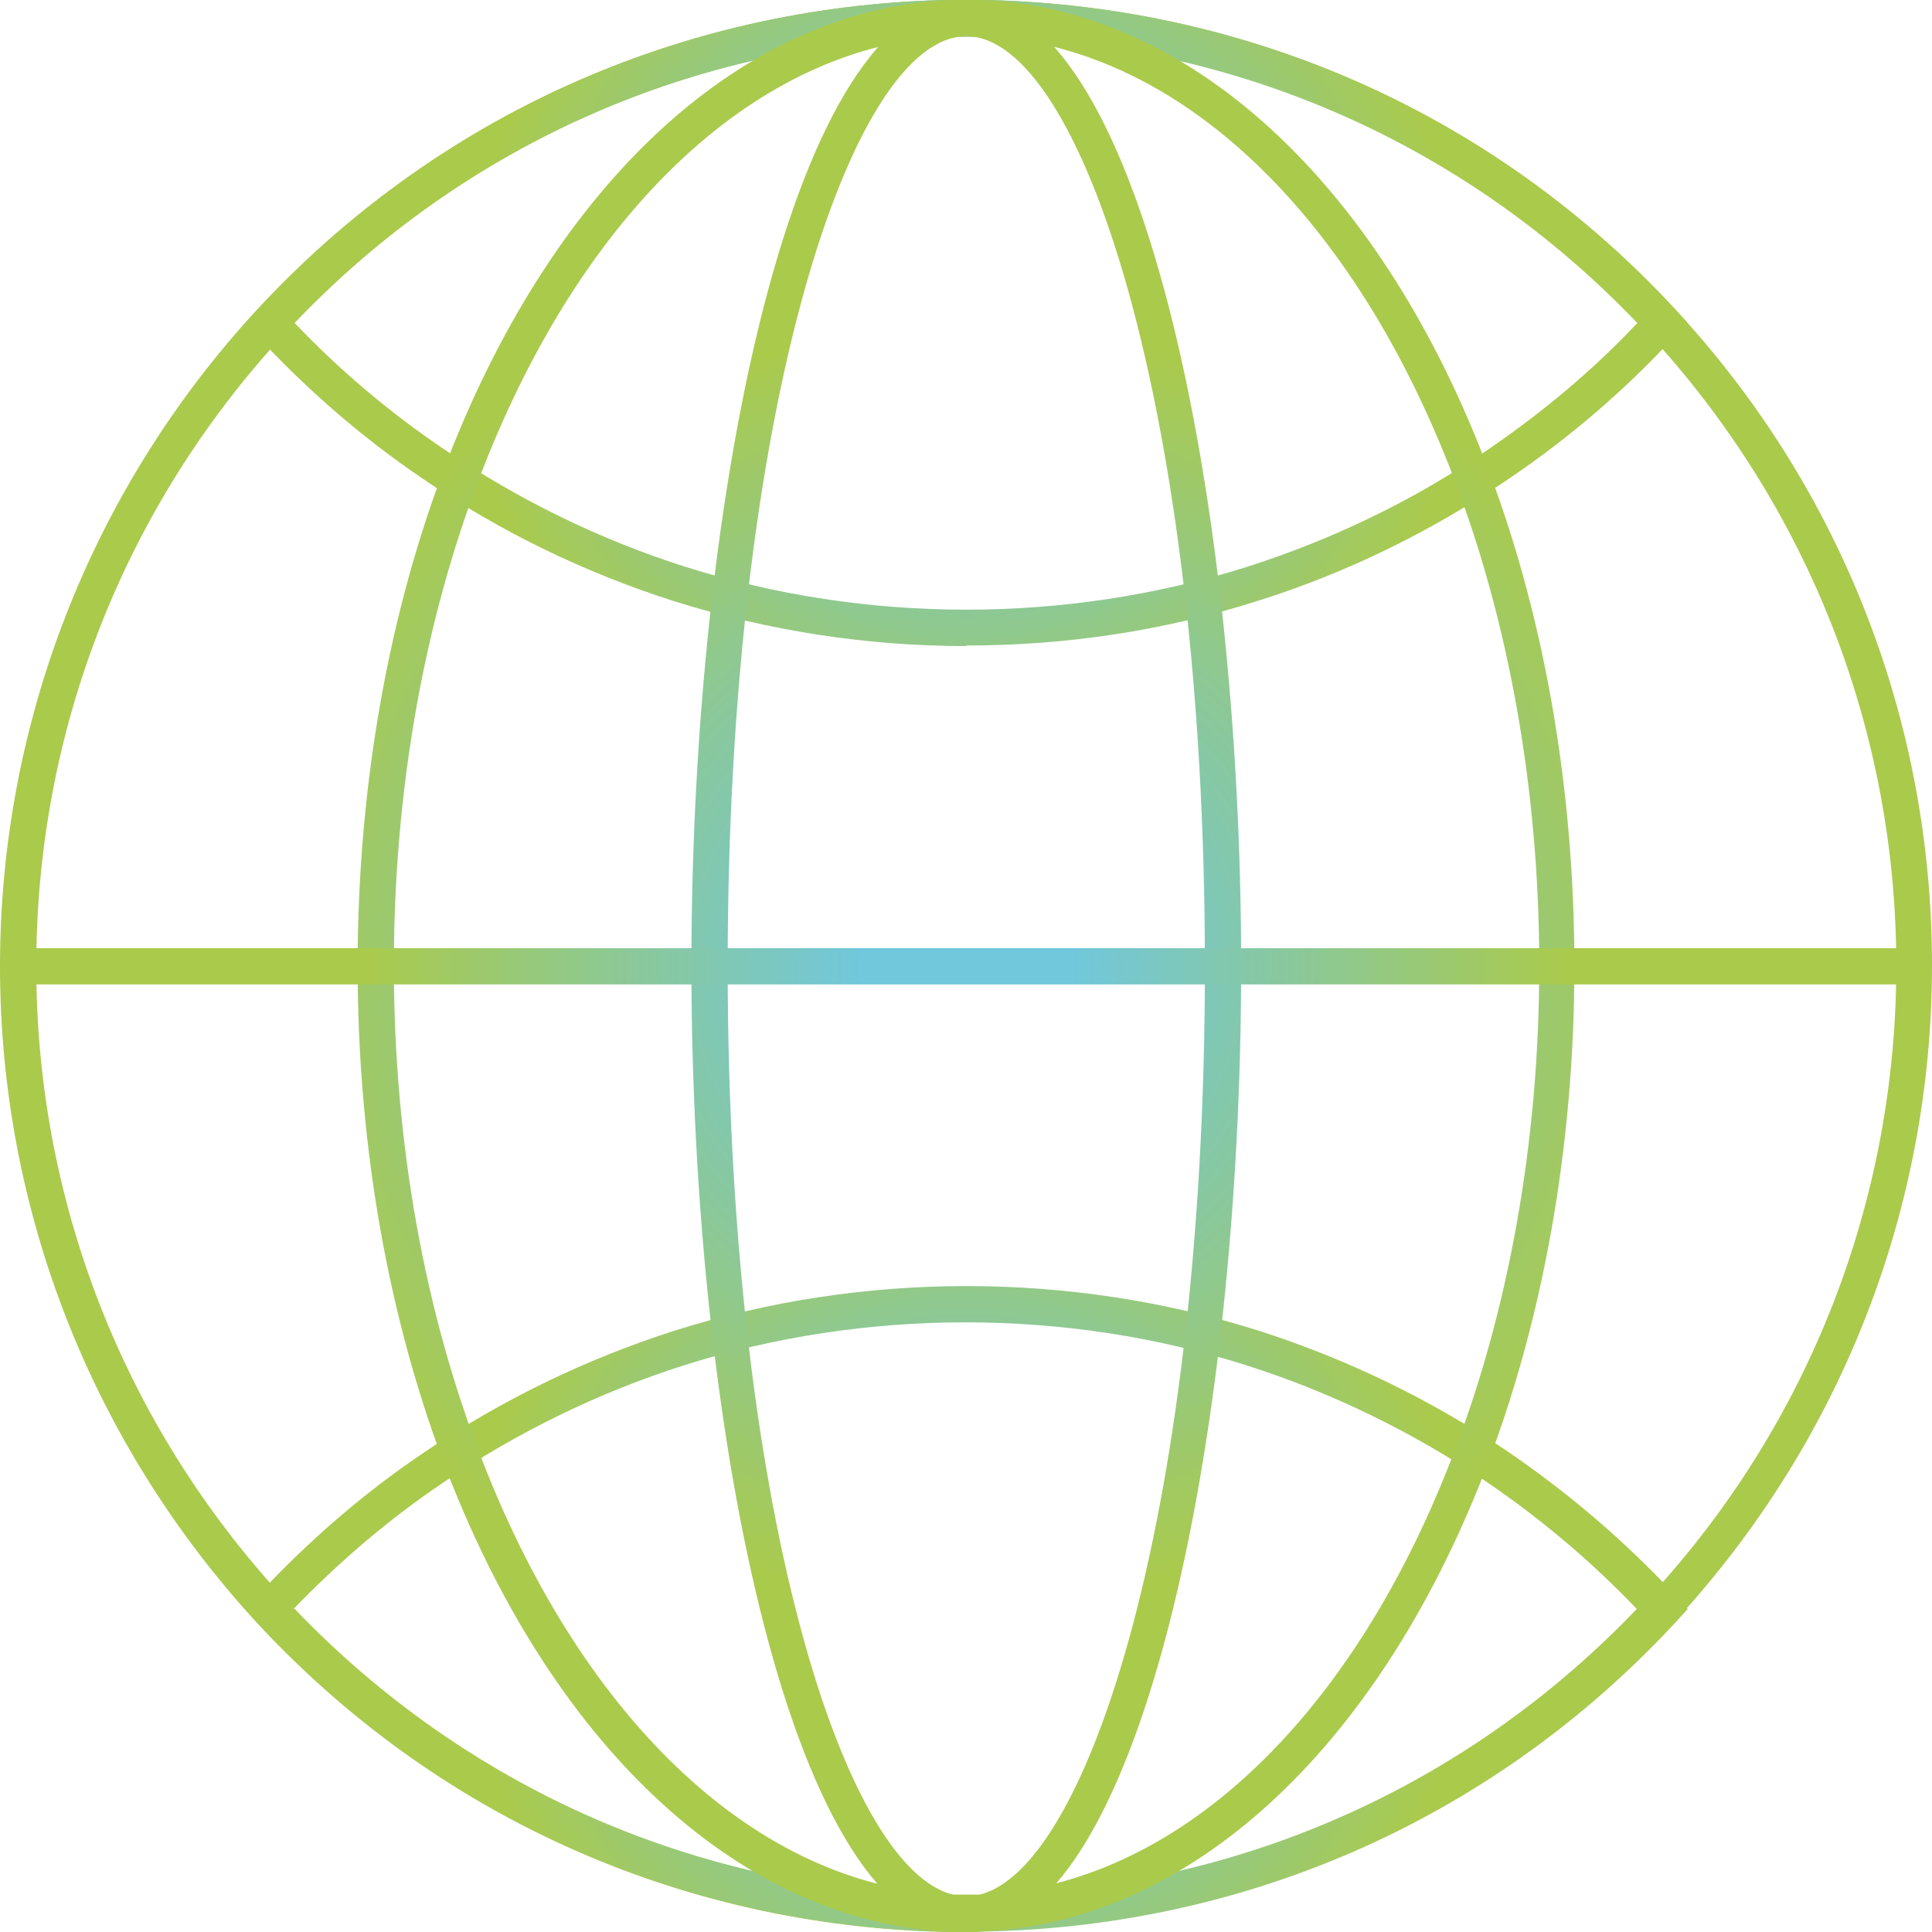
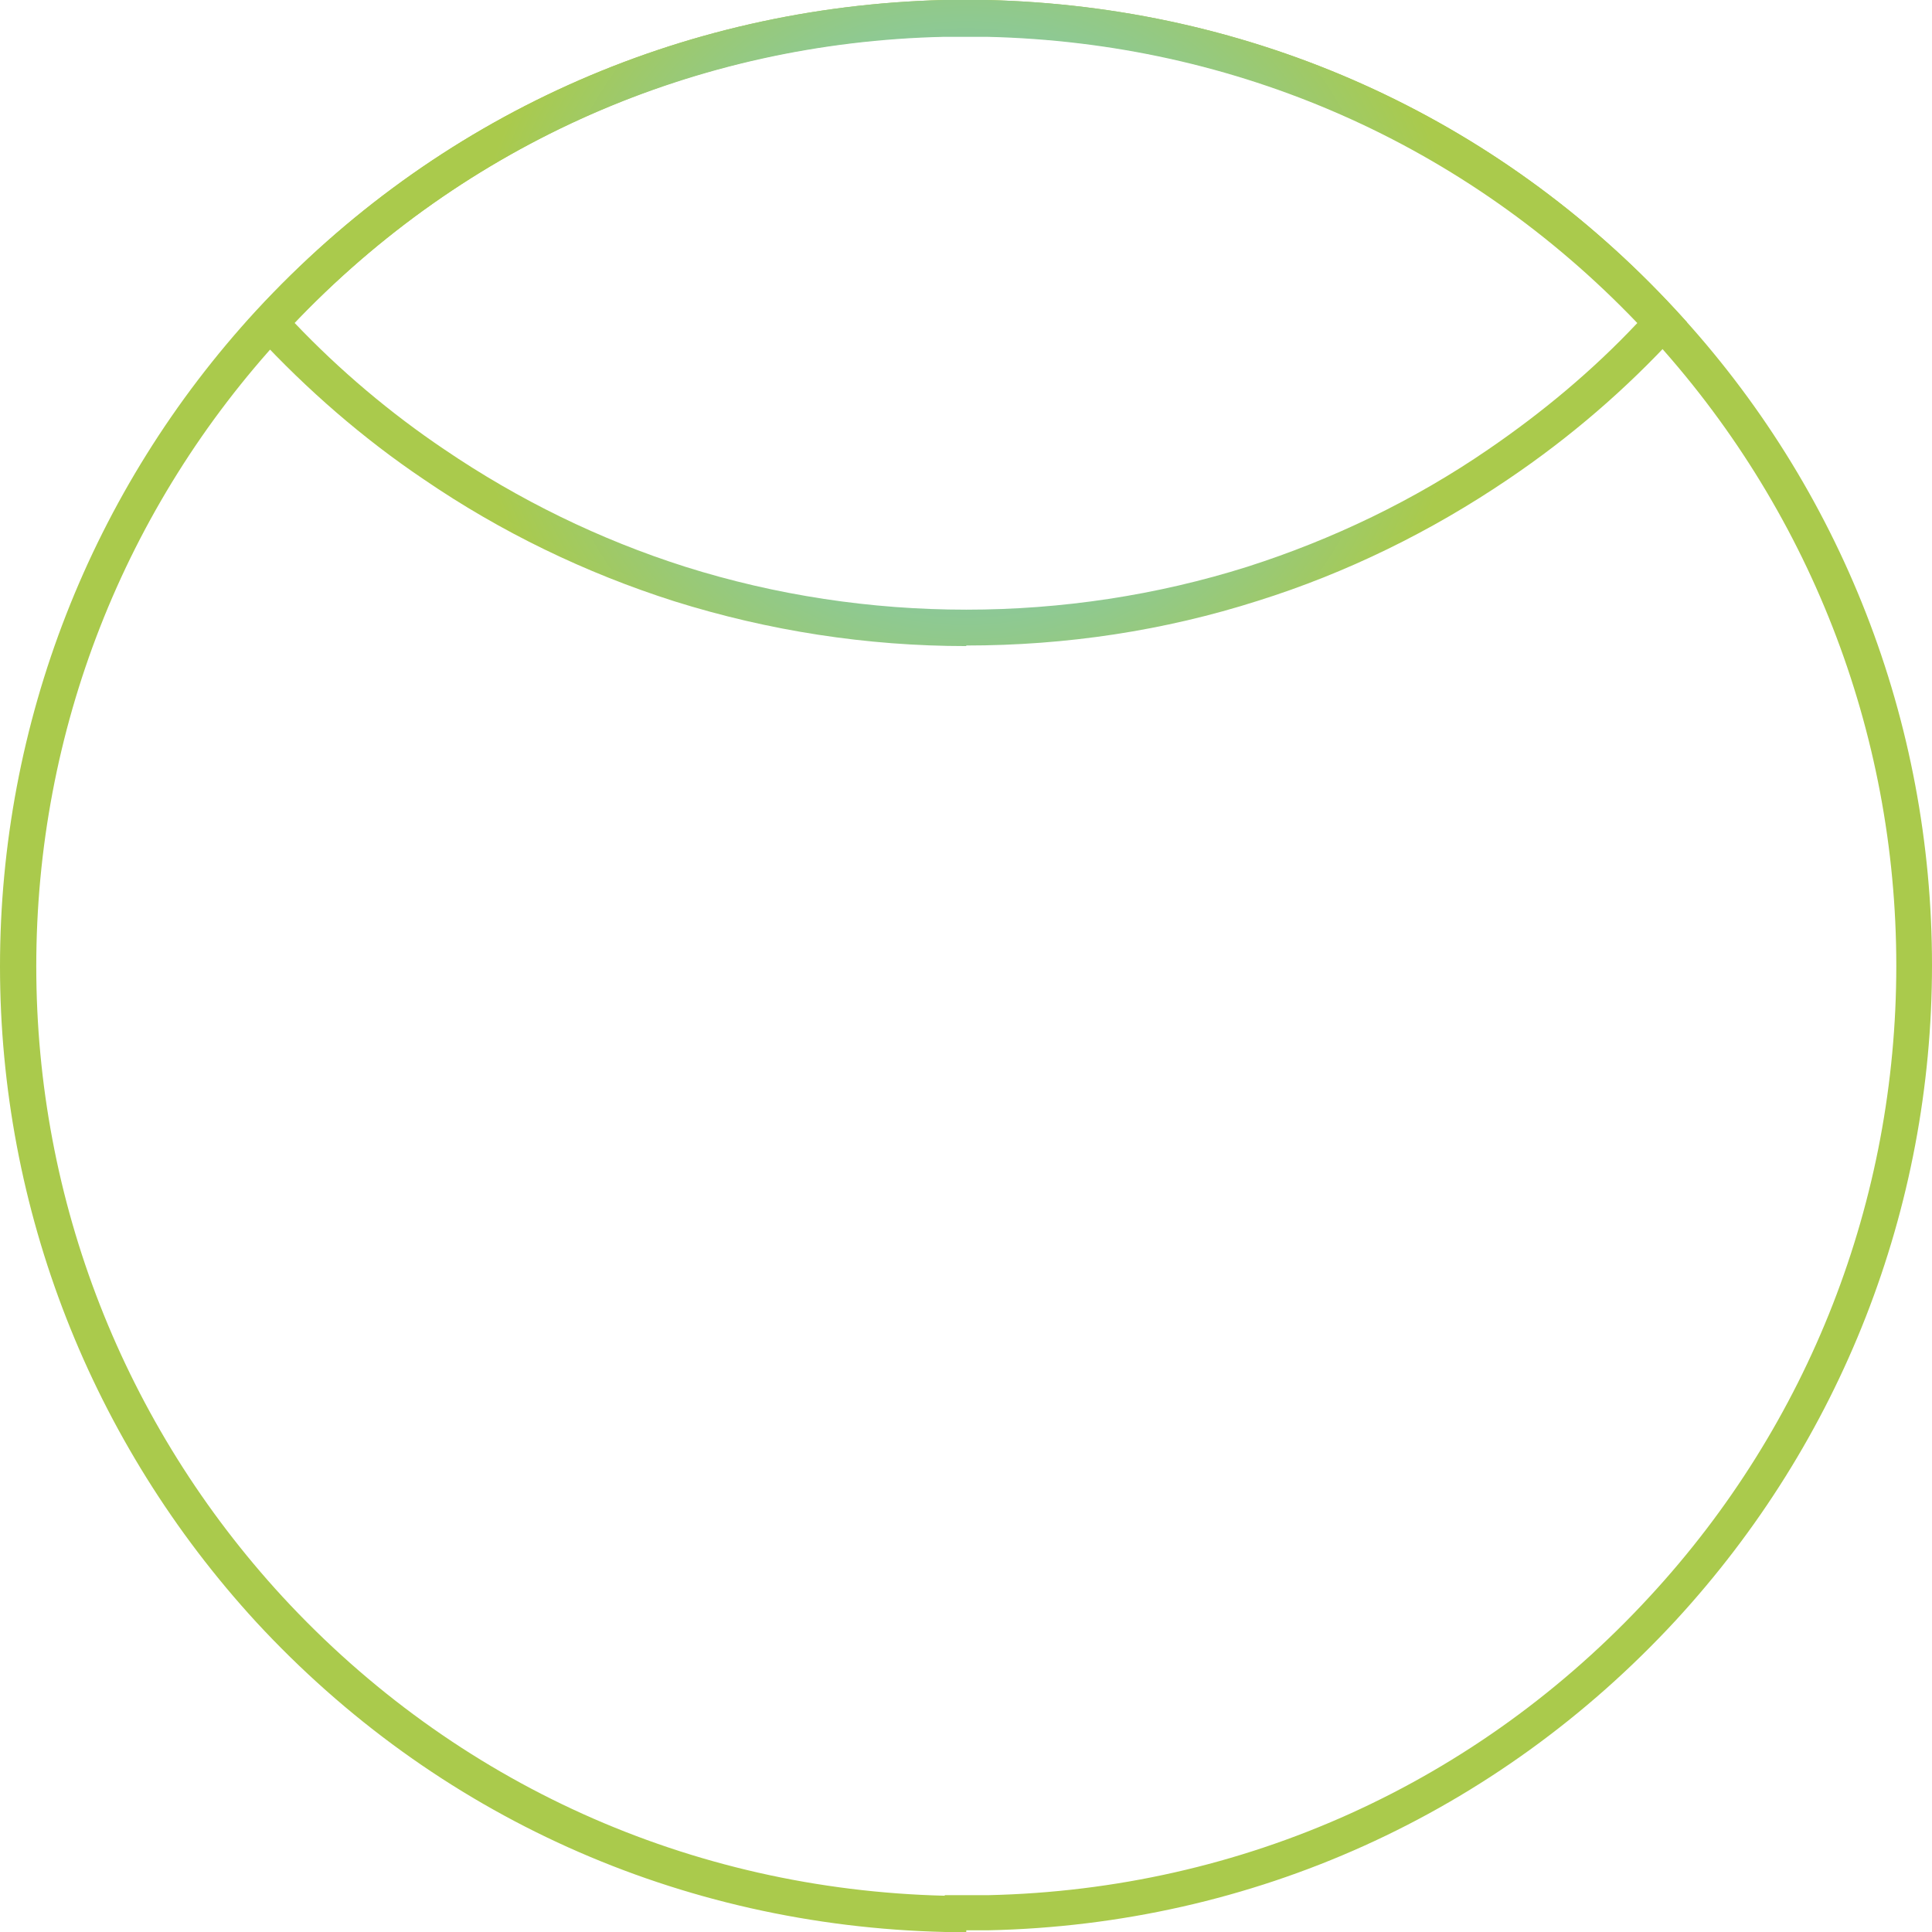
<svg xmlns="http://www.w3.org/2000/svg" width="200" height="200" viewBox="0 0 200 200" fill="none">
  <g id="icona">
    <path id="Vector" d="M100.029 200C99.443 200 98.915 200 98.328 200C98.093 200 97.976 200 97.859 200C70.343 199.355 45.057 187.973 26.518 167.908C9.446 149.311 0 125.198 0 100.029C0 74.861 9.446 50.689 26.518 32.15C45.057 12.086 70.343 0.704 97.683 0C97.976 0 98.035 0 98.152 0C99.267 0 100.557 0 101.848 0C101.848 0 102.024 0 102.141 0C129.657 0.645 154.943 12.027 173.482 32.092C190.613 50.572 200 74.685 200 99.912C200 125.139 190.554 149.193 173.482 167.732C154.943 187.797 129.657 199.237 102.317 199.824C102.024 199.824 101.965 199.824 101.848 199.824C101.144 199.824 100.616 199.824 100.029 199.824V200ZM97.8 196.187C97.8 196.187 97.976 196.187 98.093 196.187H98.445C99.501 196.187 100.557 196.187 101.613 196.187H101.848C101.848 196.187 102.2 196.187 102.317 196.187C128.601 195.6 152.948 184.629 170.783 165.268C187.269 147.433 196.304 124.259 196.304 99.971C196.304 75.682 187.21 52.508 170.783 34.673C152.948 15.371 128.659 4.4 102.317 3.755C102.259 3.755 102.141 3.755 102.024 3.755C100.499 3.755 99.501 3.755 98.328 3.755C98.035 3.755 97.917 3.755 97.8 3.755C71.517 4.341 47.169 15.312 29.334 34.673C12.848 52.508 3.755 75.682 3.755 100.029C3.755 124.377 12.848 147.492 29.275 165.327C47.111 184.629 71.458 195.6 97.8 196.245V196.187Z" fill="url(#paint0_radial_5871_6370)" />
    <path id="Vector_2" d="M100.029 66.882C89.704 66.882 79.554 65.298 69.815 62.247C60.604 59.314 51.863 55.09 43.884 49.633C37.606 45.409 31.798 40.364 26.577 34.732L25.403 33.441L26.577 32.15C45.057 12.086 70.343 0.704 97.683 0C97.976 0 98.035 0 98.152 0C99.267 0 100.557 0 101.848 0C101.907 0 102.024 0 102.141 0C129.657 0.645 154.943 12.027 173.482 32.092L174.655 33.382L173.482 34.673C168.319 40.305 162.511 45.292 156.175 49.575C148.137 55.031 139.396 59.314 130.243 62.188C120.505 65.298 110.355 66.823 100.029 66.823V66.882ZM30.508 33.441C35.201 38.369 40.422 42.769 45.996 46.524C53.681 51.745 62.071 55.852 70.93 58.668C89.704 64.594 110.355 64.594 129.129 58.668C137.929 55.852 146.377 51.804 154.063 46.524C159.636 42.711 164.858 38.369 169.493 33.441C151.775 14.902 127.955 4.4 102.2 3.813C102.141 3.813 102.024 3.813 101.907 3.813C100.381 3.813 99.384 3.813 98.211 3.813C97.917 3.813 97.8 3.813 97.683 3.813C71.986 4.4 48.167 14.902 30.449 33.441H30.508Z" fill="url(#paint1_radial_5871_6370)" />
-     <path id="Vector_3" d="M100.029 200C99.267 200 98.445 200 97.683 199.941C70.402 199.355 45.116 187.914 26.577 167.85L25.403 166.559L26.577 165.268C31.798 159.636 37.606 154.591 43.884 150.367C51.921 144.91 60.663 140.686 69.815 137.753C89.293 131.593 110.824 131.593 130.302 137.753C139.454 140.686 148.196 144.91 156.233 150.367C162.57 154.708 168.378 159.695 173.541 165.268L174.714 166.559L173.541 167.85C155.001 187.914 129.715 199.296 102.376 199.941C101.613 199.941 100.851 200 100.029 200ZM30.508 166.559C48.284 185.098 72.103 195.6 97.8 196.186C99.325 196.245 100.733 196.245 102.141 196.186C127.838 195.6 151.716 185.098 169.434 166.559C164.799 161.69 159.578 157.289 154.004 153.476C146.26 148.255 137.87 144.148 129.011 141.332C110.296 135.406 89.586 135.406 70.812 141.332C62.012 144.148 53.623 148.196 45.879 153.476C40.305 157.231 35.142 161.631 30.39 166.559H30.508Z" fill="url(#paint2_radial_5871_6370)" />
-     <path id="Vector_4" d="M100.029 200C99.501 200 98.973 200 98.445 200C76.973 199.061 57.612 181.344 46.406 152.655C40.246 136.873 37.02 118.686 37.02 100.029C37.02 81.373 40.246 63.127 46.406 47.404C57.612 18.657 76.973 0.997 98.21 0C99.442 0 100.557 0 101.731 0C123.027 0.939 142.446 18.657 153.593 47.345C159.753 63.068 162.98 81.314 162.98 99.971C162.98 118.627 159.753 136.814 153.593 152.596C142.388 181.285 123.027 199.003 101.731 199.941C101.027 199.941 100.499 199.941 99.971 199.941L100.029 200ZM100.029 3.755C99.501 3.755 98.915 3.755 98.386 3.755C78.674 4.635 60.545 21.414 49.926 48.695C43.942 64.007 40.774 81.725 40.774 99.971C40.774 118.216 43.942 135.876 49.926 151.188C60.545 178.469 78.674 195.307 98.445 196.128C99.677 196.128 100.557 196.128 101.555 196.128C121.443 195.248 139.572 178.469 150.191 151.188C156.175 135.876 159.343 118.158 159.343 99.971C159.343 81.784 156.175 64.007 150.191 48.695C139.572 21.414 121.443 4.635 101.672 3.755C101.144 3.755 100.616 3.755 100.029 3.755Z" fill="url(#paint3_radial_5871_6370)" />
-     <path id="Vector_5" d="M100.029 200C82.253 200 71.575 149.135 71.575 99.971C71.575 50.807 82.194 0 100.029 0C117.864 0 128.483 50.865 128.483 100.029C128.483 149.193 117.864 200.059 100.029 200.059V200ZM100.029 3.755C88.12 3.755 75.33 42.417 75.33 100.029C75.33 157.642 88.12 196.304 100.029 196.304C111.939 196.304 124.729 157.642 124.729 100.029C124.729 42.417 111.939 3.755 100.029 3.755Z" fill="url(#paint4_radial_5871_6370)" />
-     <path id="Vector_6" d="M198.123 98.152H1.877V101.907H198.123V98.152Z" fill="url(#paint5_radial_5871_6370)" />
  </g>
  <defs>
    <radialGradient id="paint0_radial_5871_6370" cx="0" cy="0" r="1" gradientUnits="userSpaceOnUse" gradientTransform="translate(100.029 100.029) scale(100.029)">
      <stop offset="0.16" stop-color="#71C7DB" />
      <stop offset="0.9" stop-color="#AACA4C" />
    </radialGradient>
    <radialGradient id="paint1_radial_5871_6370" cx="0" cy="0" r="1" gradientUnits="userSpaceOnUse" gradientTransform="translate(100.029 33.441) scale(57.847 57.847)">
      <stop offset="0.16" stop-color="#71C7DB" />
      <stop offset="0.9" stop-color="#AACA4C" />
    </radialGradient>
    <radialGradient id="paint2_radial_5871_6370" cx="0" cy="0" r="1" gradientUnits="userSpaceOnUse" gradientTransform="translate(100.029 166.559) scale(57.847 57.847)">
      <stop offset="0.16" stop-color="#71C7DB" />
      <stop offset="0.9" stop-color="#AACA4C" />
    </radialGradient>
    <radialGradient id="paint3_radial_5871_6370" cx="0" cy="0" r="1" gradientUnits="userSpaceOnUse" gradientTransform="translate(100.029 100.029) scale(83.602 83.602)">
      <stop offset="0.16" stop-color="#71C7DB" />
      <stop offset="0.9" stop-color="#AACA4C" />
    </radialGradient>
    <radialGradient id="paint4_radial_5871_6370" cx="0" cy="0" r="1" gradientUnits="userSpaceOnUse" gradientTransform="translate(100.029 100.029) scale(73.511 73.511)">
      <stop offset="0.16" stop-color="#71C7DB" />
      <stop offset="0.9" stop-color="#AACA4C" />
    </radialGradient>
    <radialGradient id="paint5_radial_5871_6370" cx="0" cy="0" r="1" gradientUnits="userSpaceOnUse" gradientTransform="translate(100.029 100.03) scale(69.404 69.405)">
      <stop offset="0.16" stop-color="#71C7DB" />
      <stop offset="0.9" stop-color="#AACA4C" />
    </radialGradient>
  </defs>
</svg>